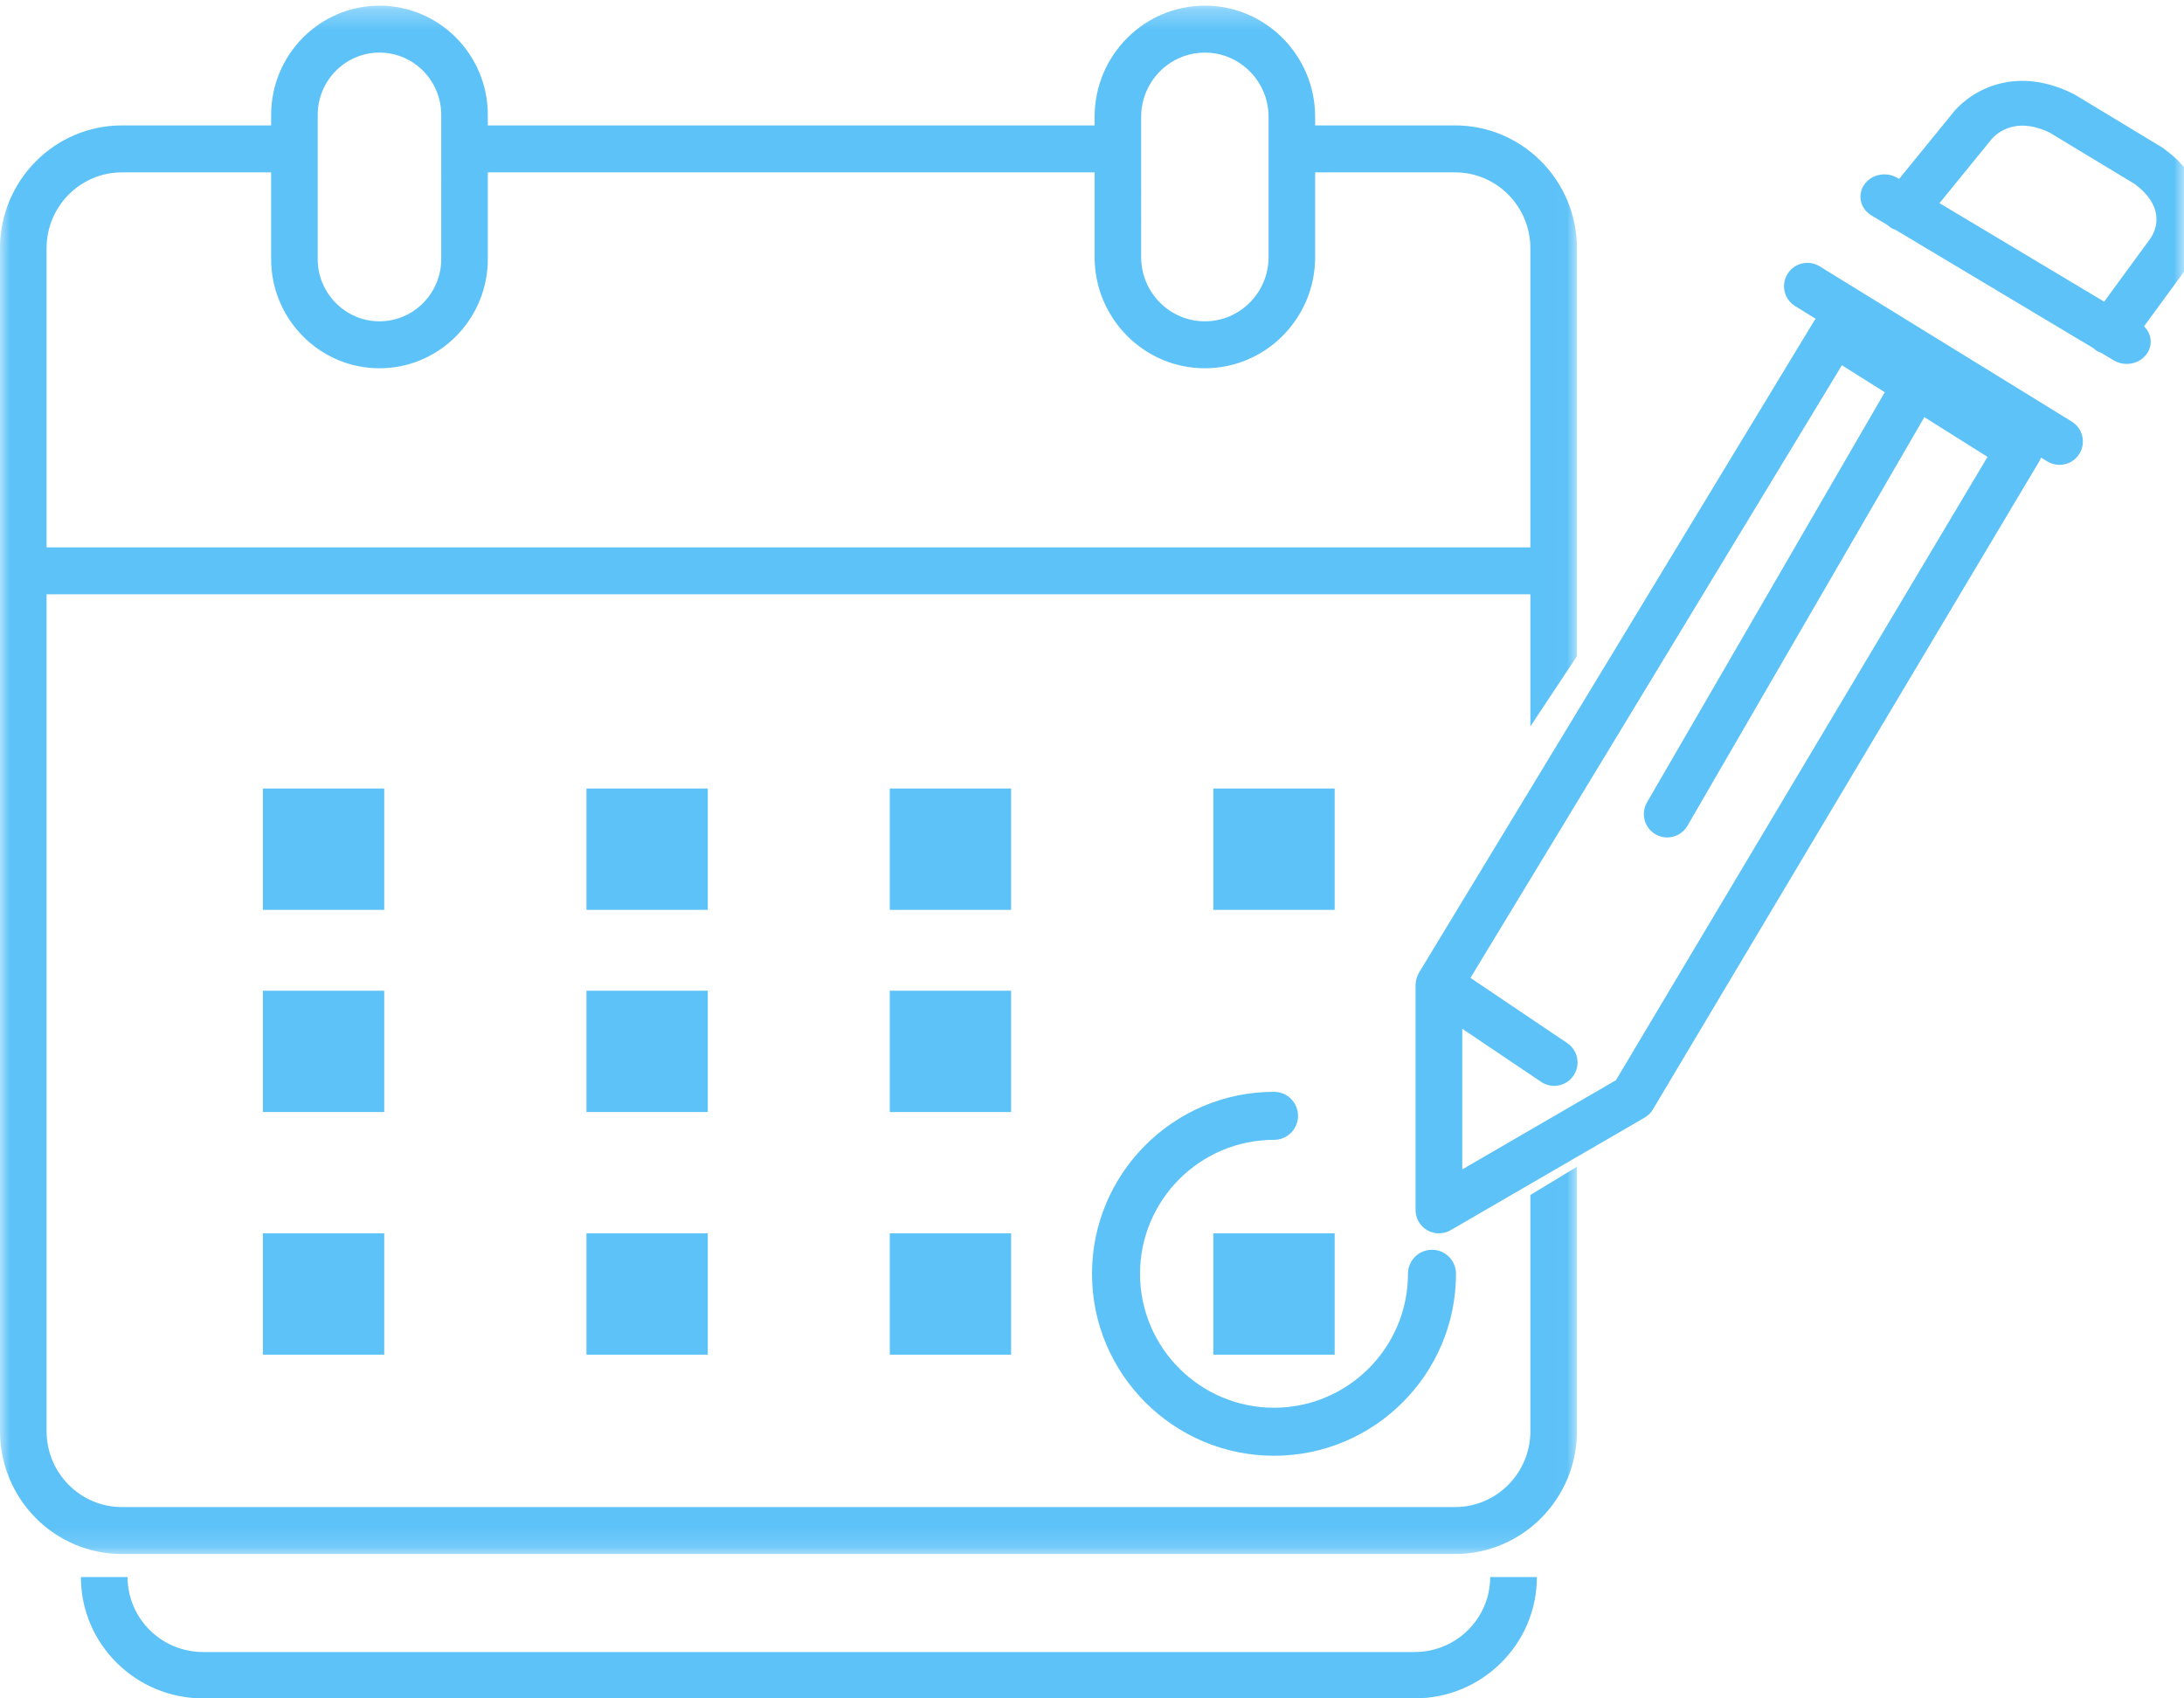
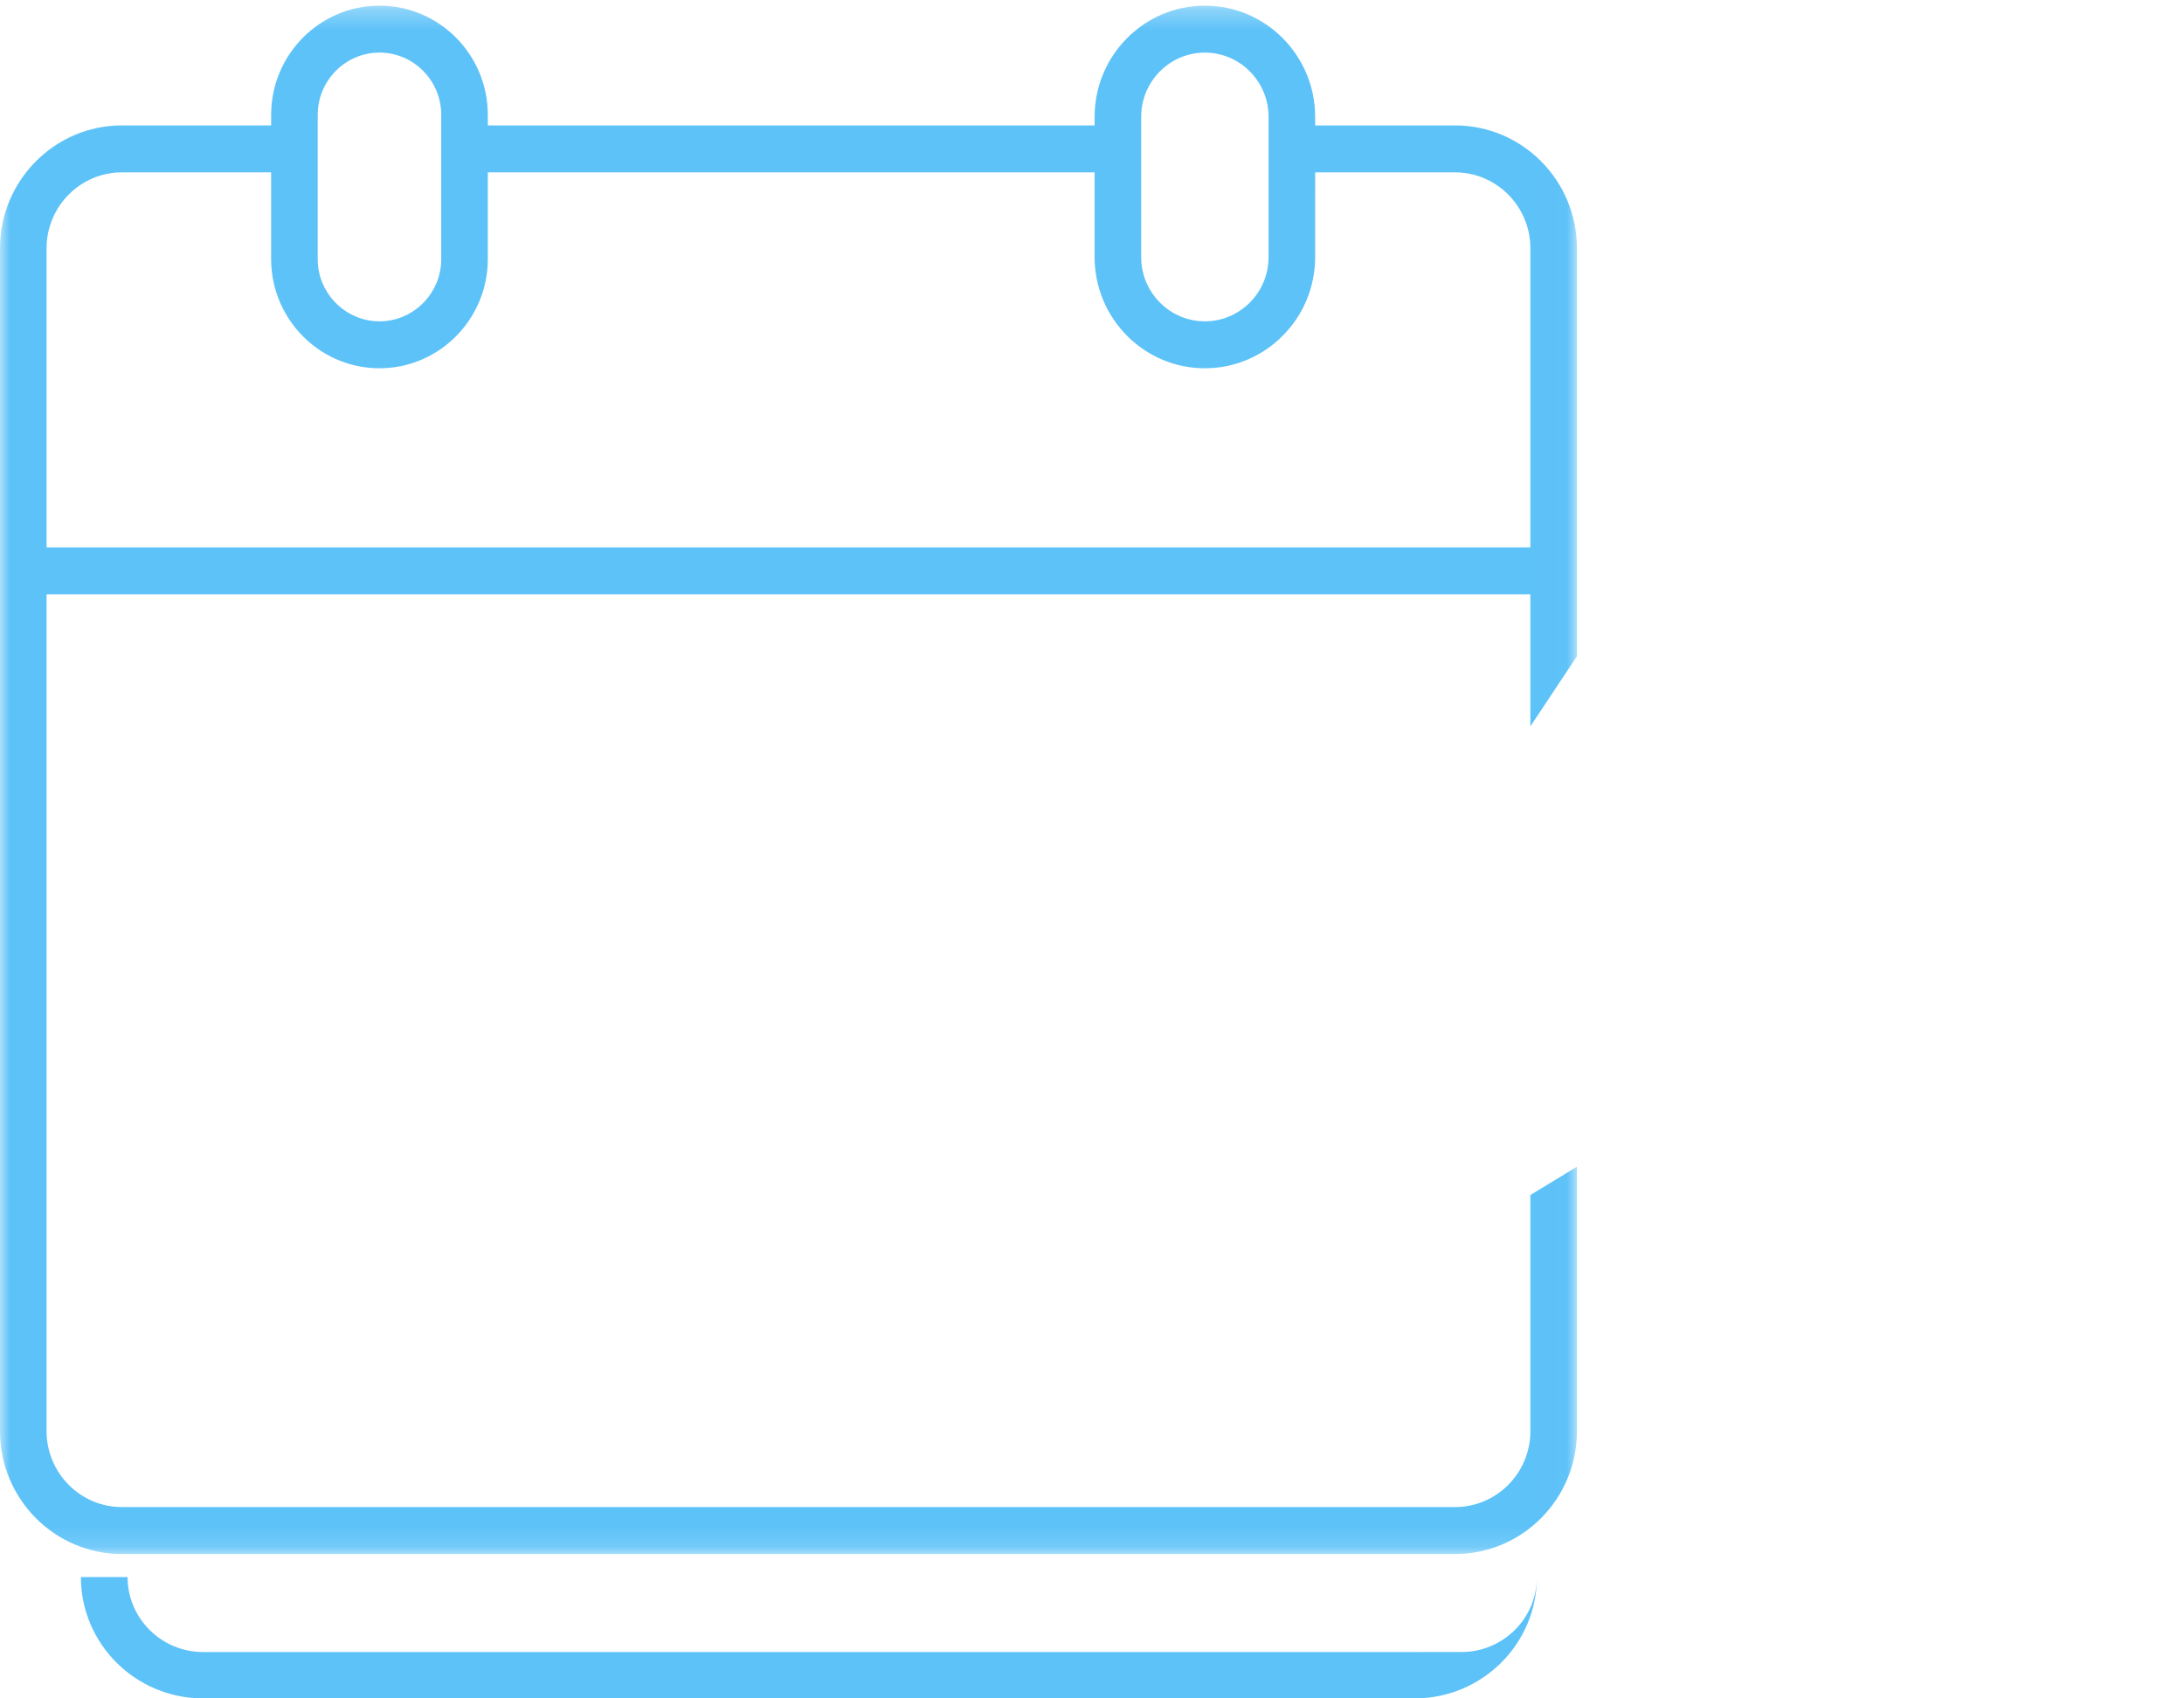
<svg xmlns="http://www.w3.org/2000/svg" xmlns:xlink="http://www.w3.org/1999/xlink" width="108" height="84" viewBox="0 0 108 84">
  <defs>
    <path id="6wrq9fv6za" d="M0 0.28L77.981 0.28 77.981 76.859 0 76.859z" />
-     <path id="ixu1wibamc" d="M0 84L108 84 108 1 0 1z" />
  </defs>
  <g fill="none" fill-rule="evenodd">
    <g>
      <g transform="translate(-680 -1121) translate(680 1121)">
-         <path fill="#5DC2F8" d="M69.958 81.707H10.042c-2.058 0-3.733-1.663-3.733-3.707H4c0 3.308 2.71 6 6.042 6h59.916C73.29 84 76 81.308 76 78h-2.31c0 2.044-1.674 3.707-3.732 3.707" />
+         <path fill="#5DC2F8" d="M69.958 81.707H10.042c-2.058 0-3.733-1.663-3.733-3.707H4c0 3.308 2.71 6 6.042 6h59.916C73.29 84 76 81.308 76 78c0 2.044-1.674 3.707-3.732 3.707" />
        <g>
          <mask id="jtxchbwaib" fill="#fff">
            <use xlink:href="#6wrq9fv6za" />
          </mask>
          <path fill="#5DC2F8" d="M6.027 8.525h7.38v4.288c0 .185.01.37.028.55.276 2.721 2.56 4.851 5.33 4.851s5.055-2.13 5.33-4.85c.018-.182.028-.366.028-.551V8.525h30.006v4.192c0 3.031 2.446 5.497 5.453 5.497s5.453-2.466 5.453-5.497V8.525h6.92c2.052 0 3.723 1.684 3.723 3.754v14.792H2.303V12.279c0-2.07 1.67-3.754 3.724-3.754zm9.684-2.844c0-1.698 1.37-3.08 3.054-3.08 1.685 0 3.054 1.382 3.054 3.08V12.813c0 .106-.005.21-.015.314-.157 1.551-1.46 2.765-3.038 2.765-1.58 0-2.883-1.214-3.04-2.765-.01-.103-.015-.208-.015-.314V5.68zm40.72.097c0-1.751 1.414-3.176 3.15-3.176 1.737 0 3.15 1.425 3.15 3.176v6.939c0 1.75-1.413 3.175-3.15 3.175-1.736 0-3.15-1.425-3.15-3.175V5.778zm19.247 65.005c0 2.07-1.67 3.754-3.724 3.754H6.027c-2.053 0-3.724-1.684-3.724-3.754v-41.39h73.375v6.533l2.303-3.47V12.279c0-3.35-2.703-6.076-6.027-6.076h-6.92v-.425c0-3.032-2.446-5.498-5.452-5.498-3.007 0-5.453 2.466-5.453 5.498v.425H24.123v-.522c0-2.978-2.403-5.401-5.358-5.401-2.954 0-5.357 2.423-5.357 5.401v.522H6.027C2.703 6.203 0 8.93 0 12.28v58.504c0 3.35 2.703 6.076 6.027 6.076h65.927c3.324 0 6.027-2.725 6.027-6.076V57.705l-2.303 1.397v11.681z" mask="url(#jtxchbwaib)" />
        </g>
        <mask id="wzs4l85grd" fill="#fff">
          <use xlink:href="#ixu1wibamc" />
        </mask>
        <path fill="#5DC2F8" d="M13 45L19 45 19 39 13 39zM29 45L35 45 35 39 29 39zM44 45L50 45 50 39 44 39zM13 55L19 55 19 49 13 49zM29 55L35 55 35 49 29 49zM44 55L50 55 50 49 44 49zM13 67L19 67 19 61 13 61zM29 67L35 67 35 61 29 61zM44 67L50 67 50 61 44 61zM60 67L66 67 66 61 60 61zM60 45L66 45 66 39 60 39z" mask="url(#wzs4l85grd)" />
        <path fill="#5DC2F8" d="M54 63c0 4.962 4.038 9 9 9 4.963 0 9-4.038 9-9 0-.656-.532-1.188-1.188-1.188-.656 0-1.187.532-1.187 1.188 0 3.653-2.972 6.625-6.625 6.625S56.375 66.653 56.375 63s2.972-6.625 6.625-6.625c.656 0 1.188-.532 1.188-1.187 0-.656-.532-1.188-1.188-1.188-4.962 0-9 4.037-9 9M79.907 53.427l-7.597 4.41v-6.955l3.9 2.626c.198.134.423.198.645.198.37 0 .736-.18.959-.51.356-.53.216-1.25-.313-1.606l-4.786-3.224 18.368-30.301 2.12 1.334-11.757 20.284c-.32.553-.132 1.26.42 1.58.182.107.382.157.579.157.398 0 .785-.207 1-.577L95.16 20.631l3.124 1.966-18.376 30.83zM102.45 20.85l-12.468-7.678c-.544-.335-1.255-.165-1.59.379-.333.544-.164 1.256.38 1.59l1.015.626c-.024.03-.05.06-.07.094l-19.55 32.25c-.008.013-.01.03-.019.043-.036.067-.065.134-.088.204-.008.025-.016.049-.022.074-.023.091-.037.184-.038.276V59.844c0 .414.22.795.578 1.002.179.102.378.154.577.154.2 0 .4-.052.58-.156l9.59-5.567c.17-.099.313-.24.413-.408l19.108-32.057c.035-.058.062-.12.085-.181l.308.19c.19.115.398.17.604.17.388 0 .767-.195.986-.55.334-.544.164-1.256-.38-1.59zM106.349 11.78l-2.297 3.14-8.143-4.872 2.475-3.04.033-.043c.172-.225 1.11-1.29 2.944-.403l4.199 2.537c1.607 1.201 1.002 2.367.789 2.682m.633-4.446c-.028-.02-.057-.04-.087-.057l-4.29-2.594c-.028-.017-.058-.033-.087-.047-3.05-1.515-5.268.014-6.04 1.061l-2.567 3.154-.088-.052c-.548-.33-1.282-.18-1.635.332s-.194 1.194.356 1.523l.8.48c.037.033.072.068.115.098.093.065.193.11.297.148l9.768 5.842c.052.05.11.097.175.138.067.043.141.067.213.094l.618.37c.198.119.42.175.639.175.389 0 .77-.179.997-.507.301-.436.227-.994-.141-1.354l2.283-3.12c.772-1.066 1.489-3.626-1.326-5.684" mask="url(#wzs4l85grd)" />
      </g>
    </g>
  </g>
</svg>